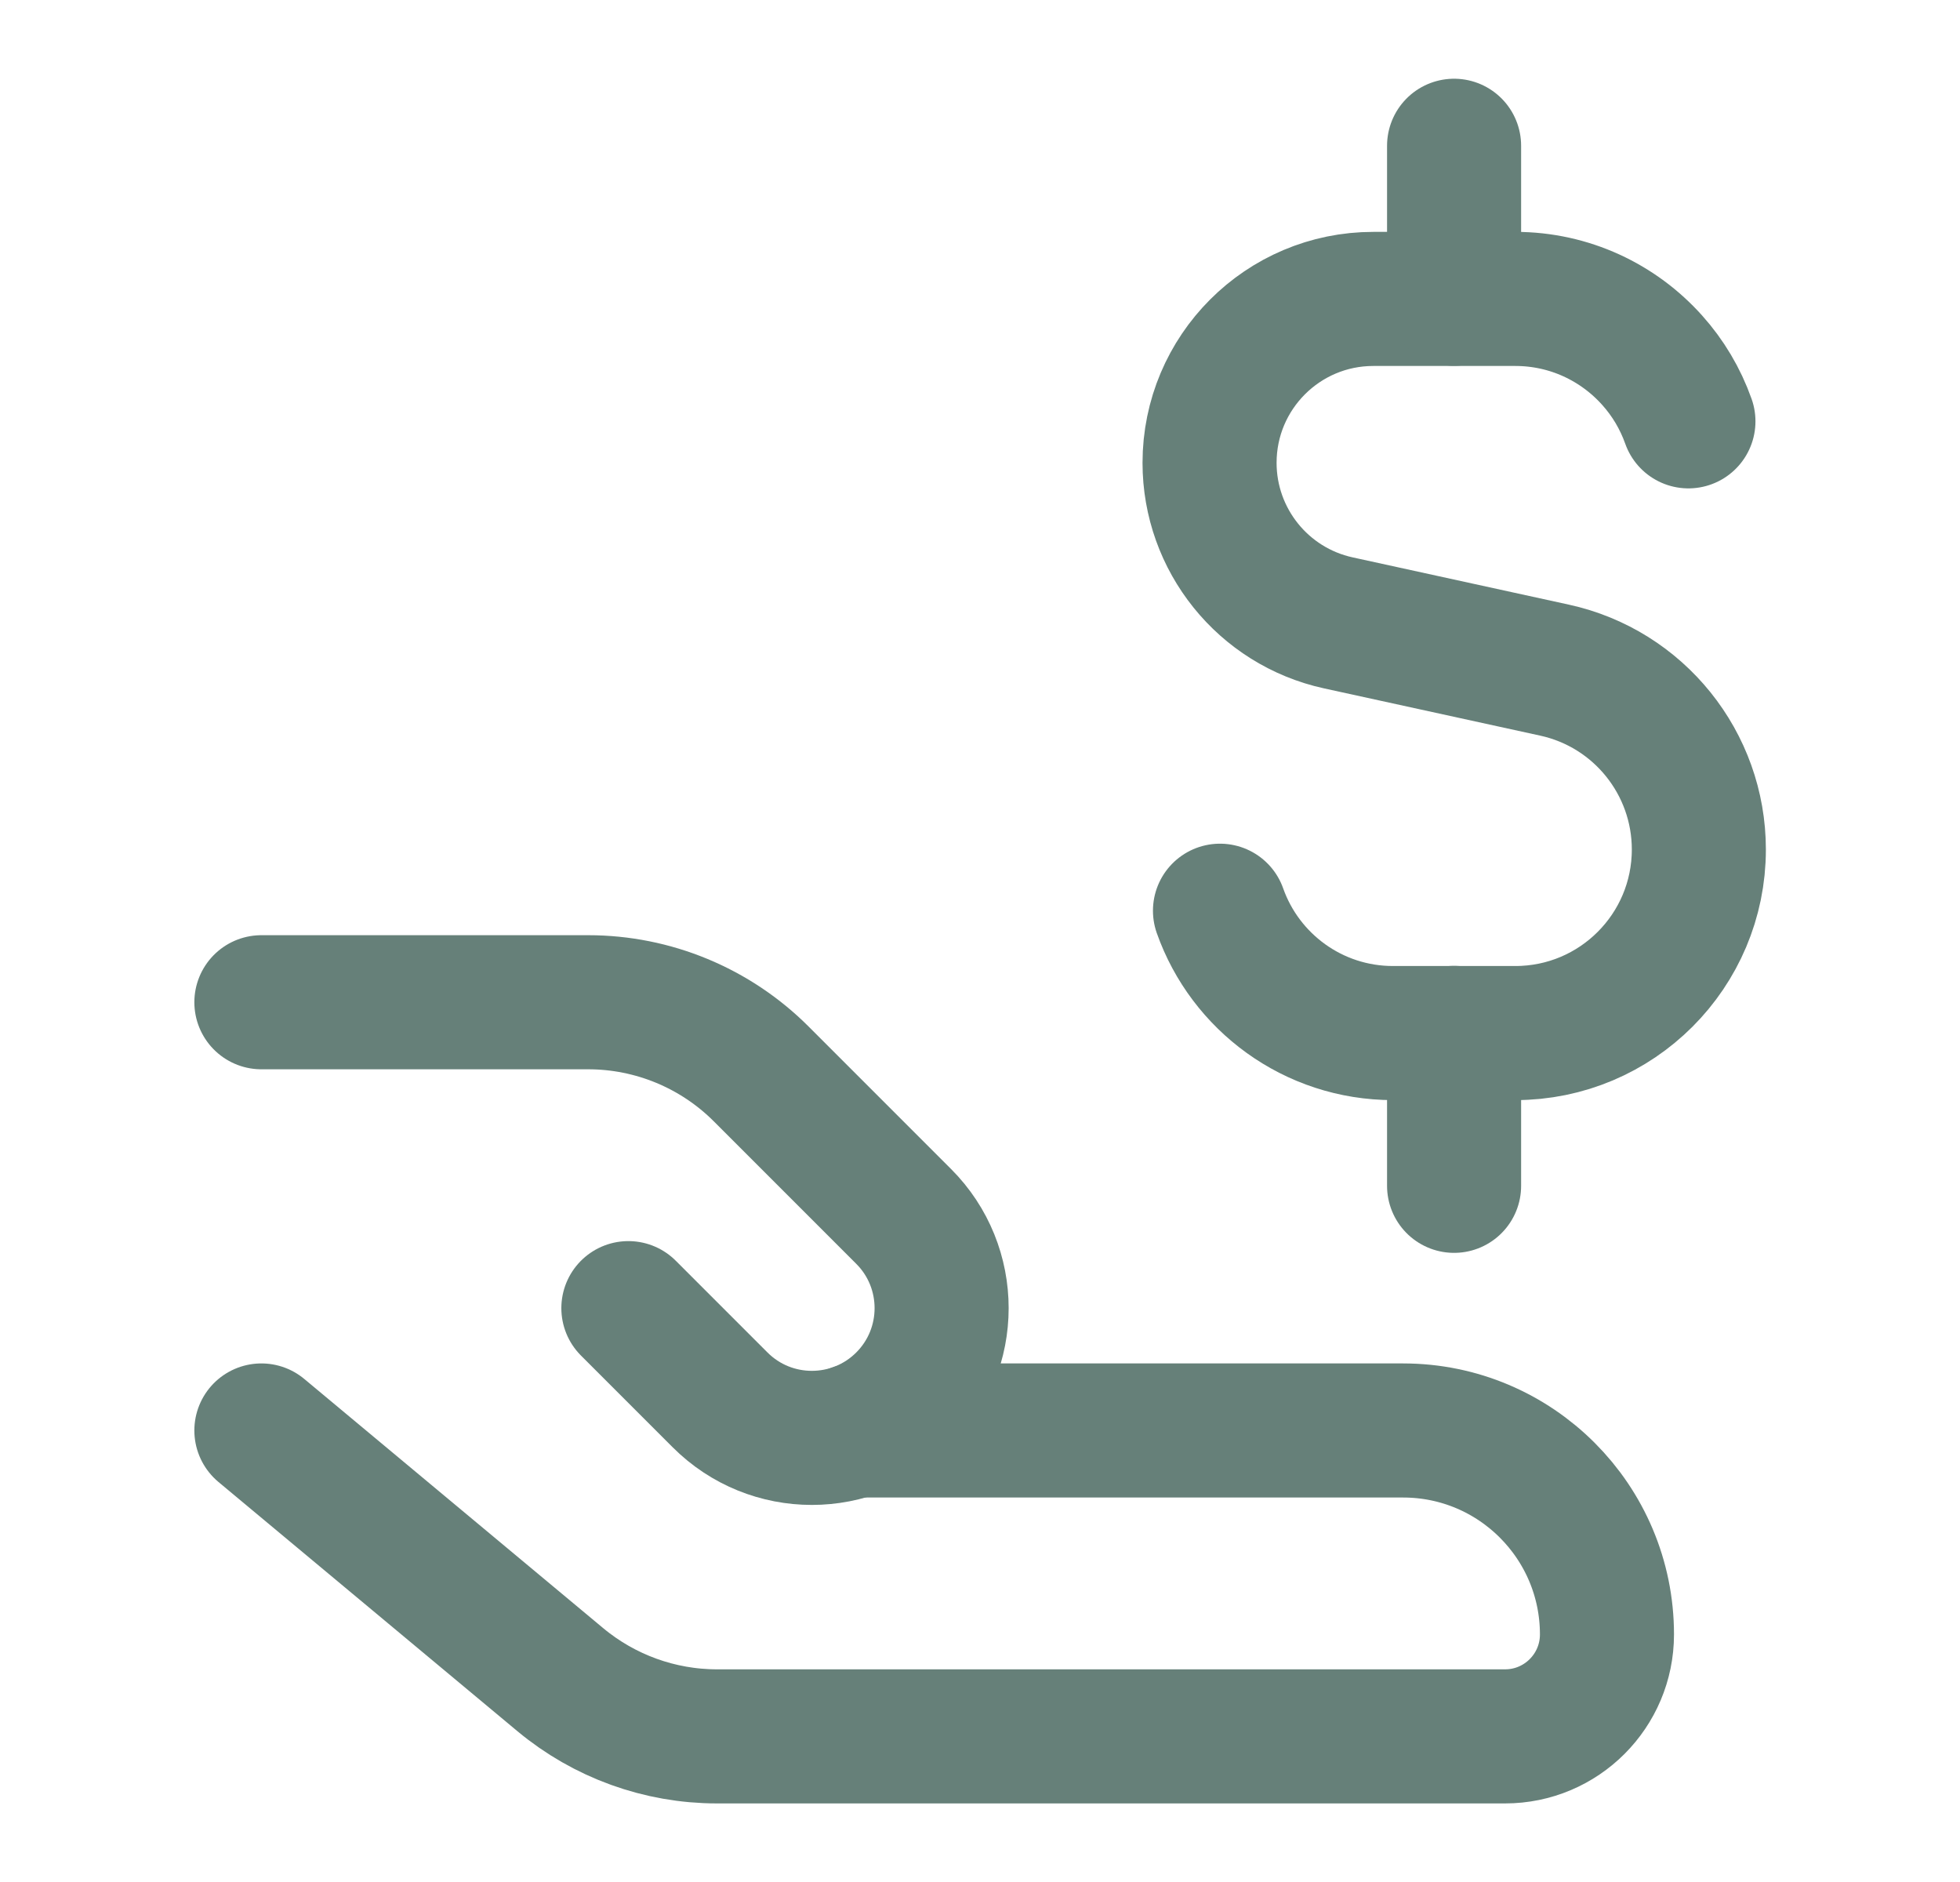
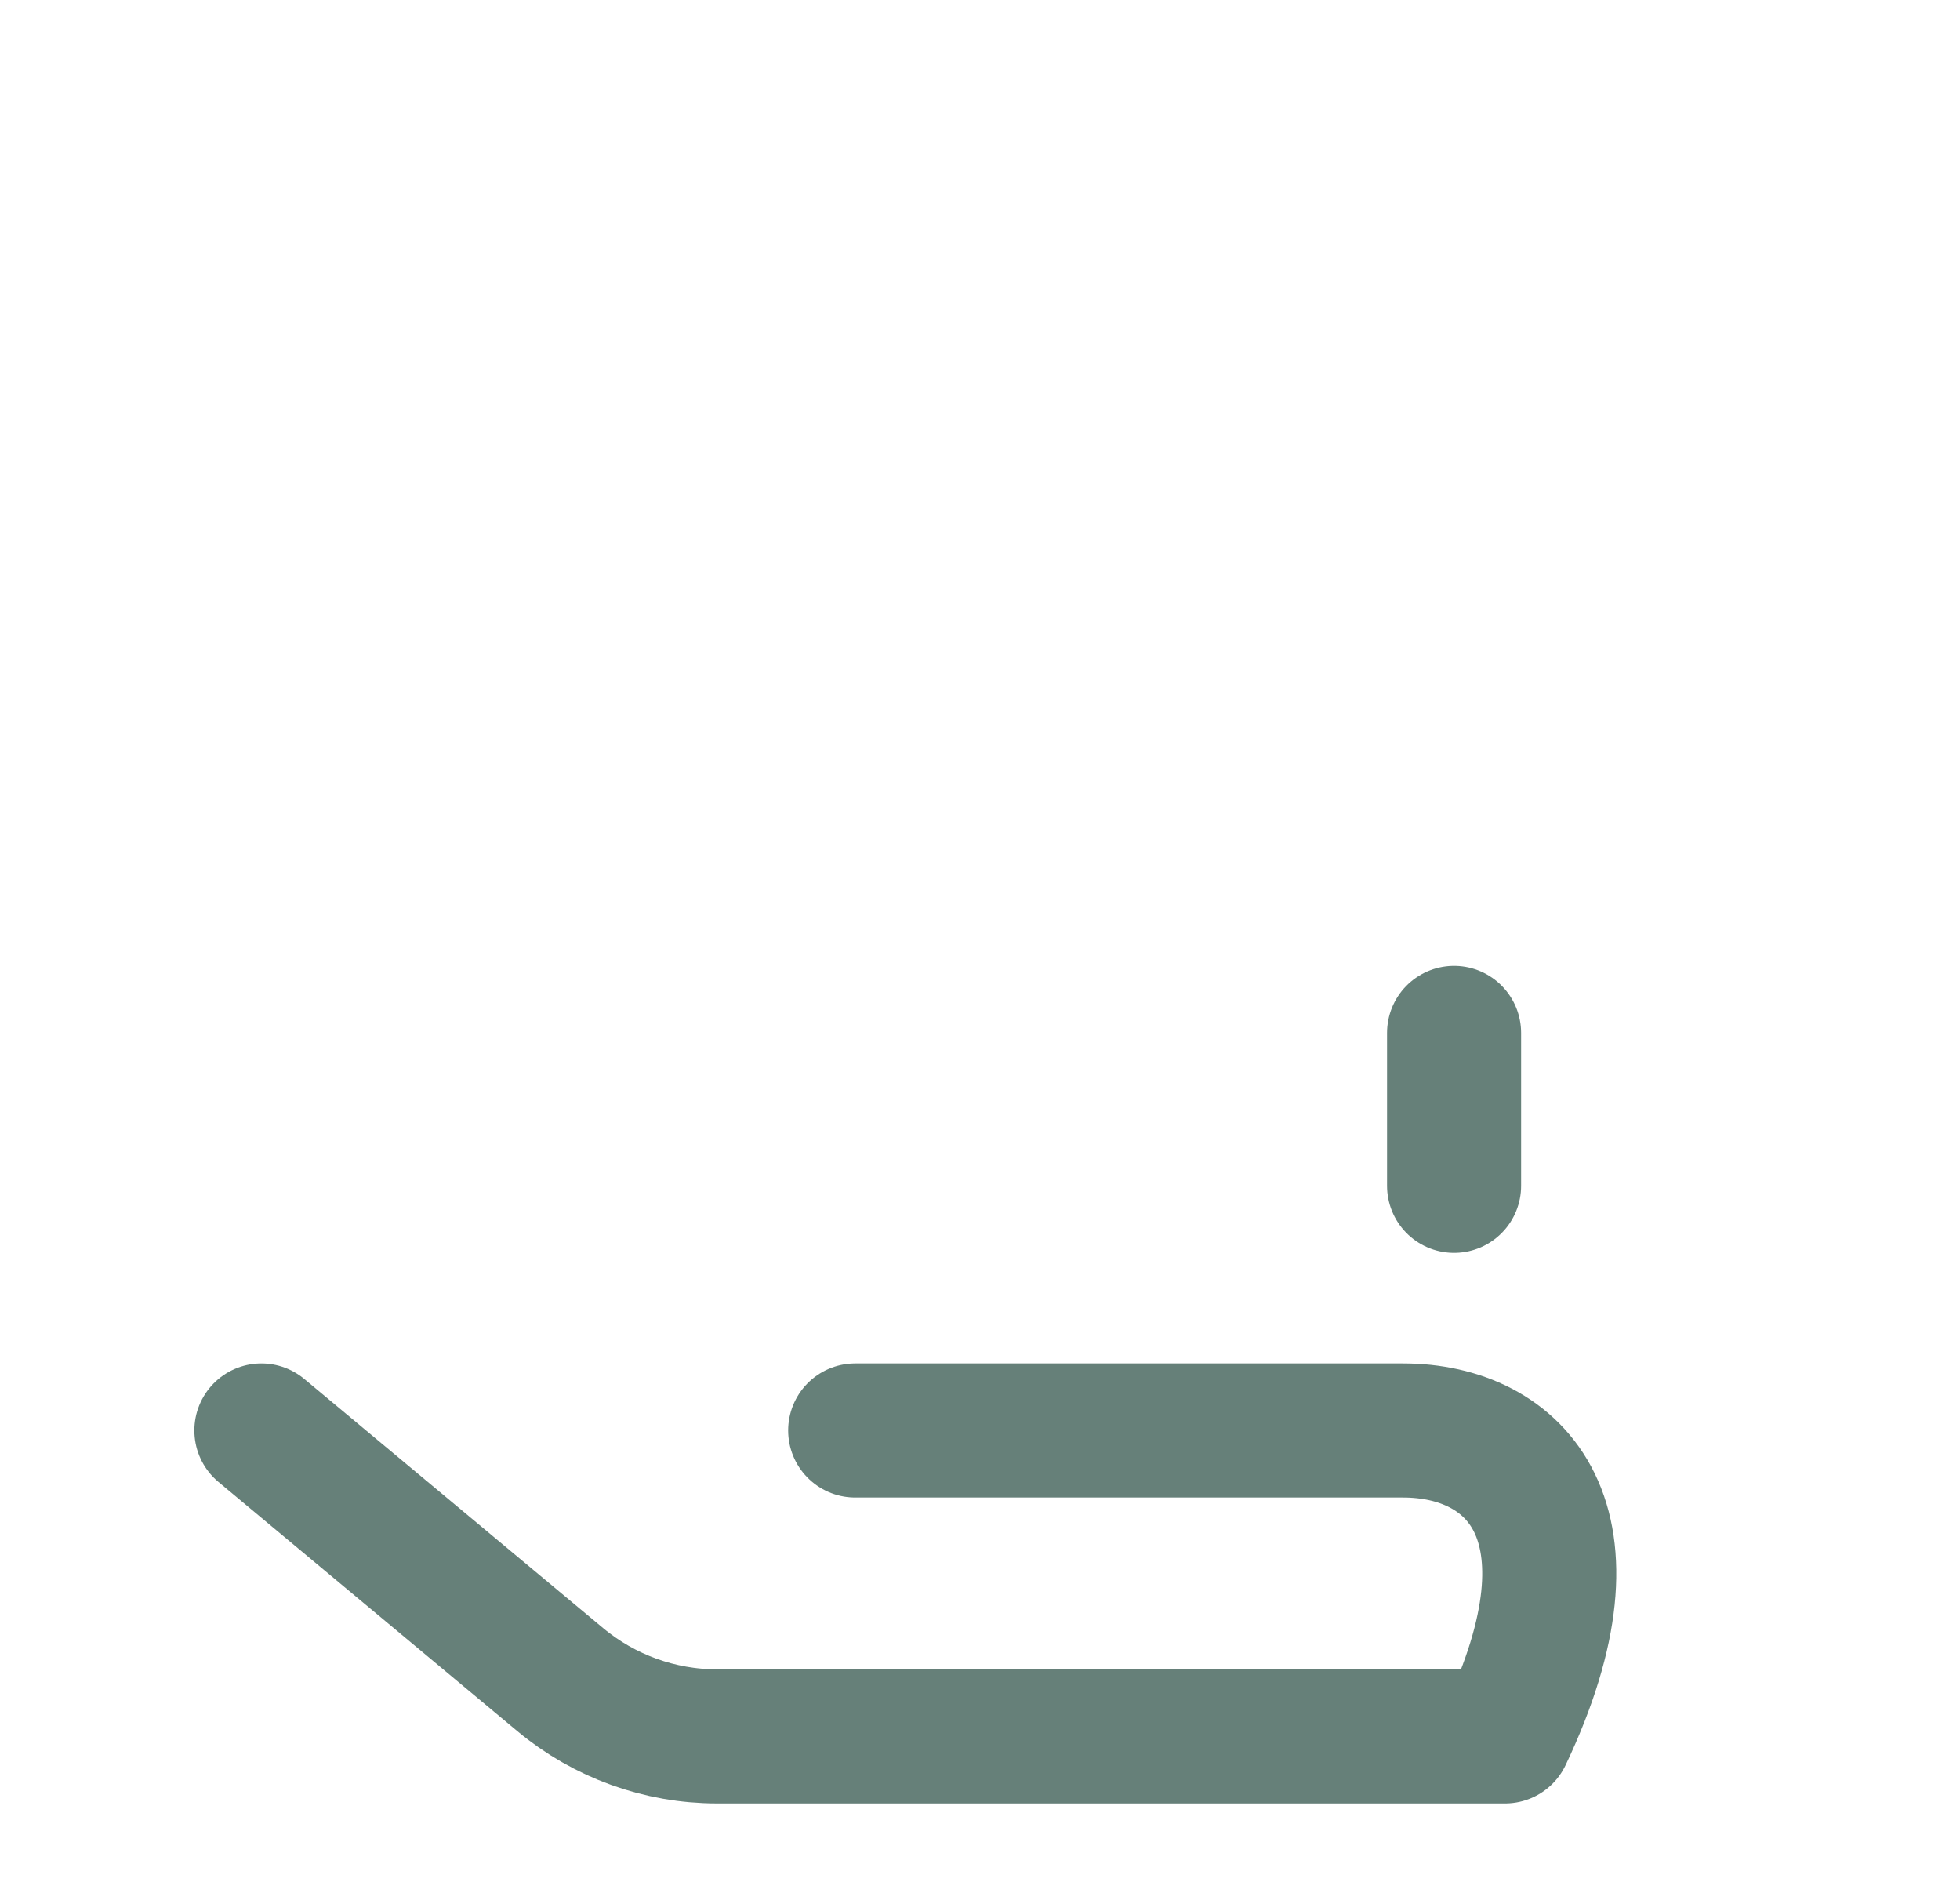
<svg xmlns="http://www.w3.org/2000/svg" width="25" height="24" viewBox="0 0 25 24" fill="none">
-   <path d="M21.536 5.373C21.433 5.082 21.275 4.818 21.073 4.593C20.644 4.114 20.021 3.812 19.328 3.812H17.517C16.363 3.812 15.428 4.748 15.428 5.902C15.428 6.883 16.111 7.733 17.07 7.943L19.829 8.546C20.903 8.781 21.669 9.733 21.669 10.833C21.669 12.126 20.621 13.174 19.328 13.174H17.768C16.749 13.174 15.882 12.523 15.561 11.614" stroke="#668079" stroke-width="1.71" stroke-linecap="round" stroke-linejoin="round" />
-   <path d="M18.547 3.81V1.859" stroke="#668079" stroke-width="1.71" stroke-linecap="round" stroke-linejoin="round" />
  <path d="M18.547 15.122V13.172" stroke="#668079" stroke-width="1.71" stroke-linecap="round" stroke-linejoin="round" />
-   <path d="M3.334 18.242L7.147 21.42C7.708 21.887 8.415 22.143 9.145 22.143H19.197C19.915 22.143 20.497 21.561 20.497 20.843C20.497 19.407 19.333 18.242 17.897 18.242H10.908" stroke="#668079" stroke-width="1.71" stroke-linecap="round" stroke-linejoin="round" />
-   <path d="M8.015 16.682L9.185 17.852C9.831 18.498 10.879 18.498 11.526 17.852C12.172 17.206 12.172 16.158 11.526 15.512L9.709 13.695C9.124 13.11 8.33 12.781 7.502 12.781H3.334" stroke="#668079" stroke-width="1.71" stroke-linecap="round" stroke-linejoin="round" />
+   <path d="M3.334 18.242L7.147 21.42C7.708 21.887 8.415 22.143 9.145 22.143H19.197C20.497 19.407 19.333 18.242 17.897 18.242H10.908" stroke="#668079" stroke-width="1.71" stroke-linecap="round" stroke-linejoin="round" />
</svg>